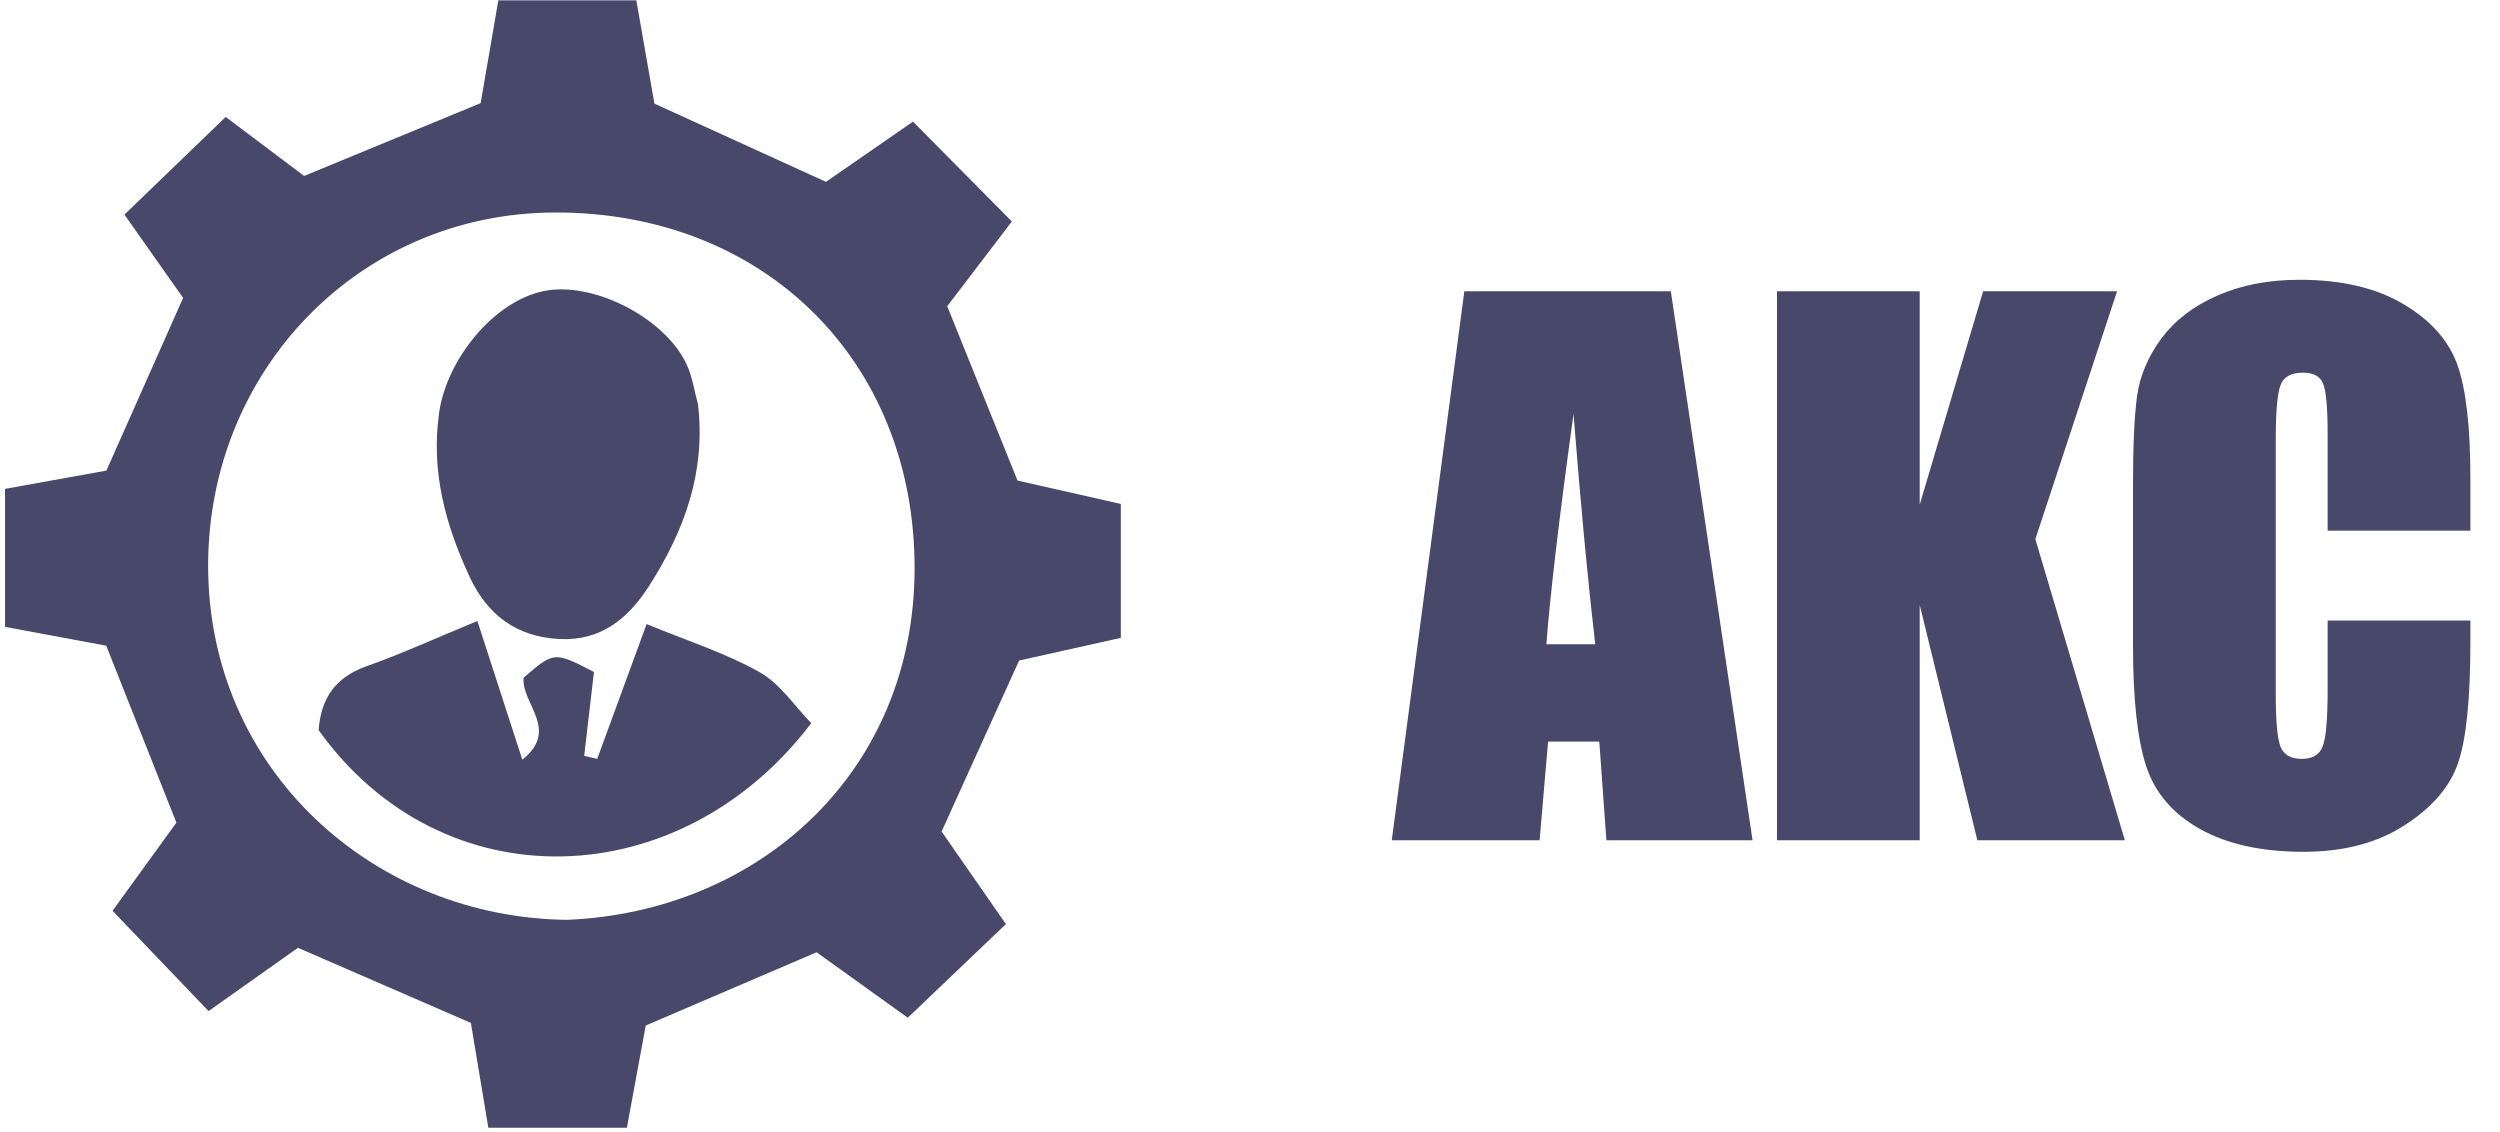
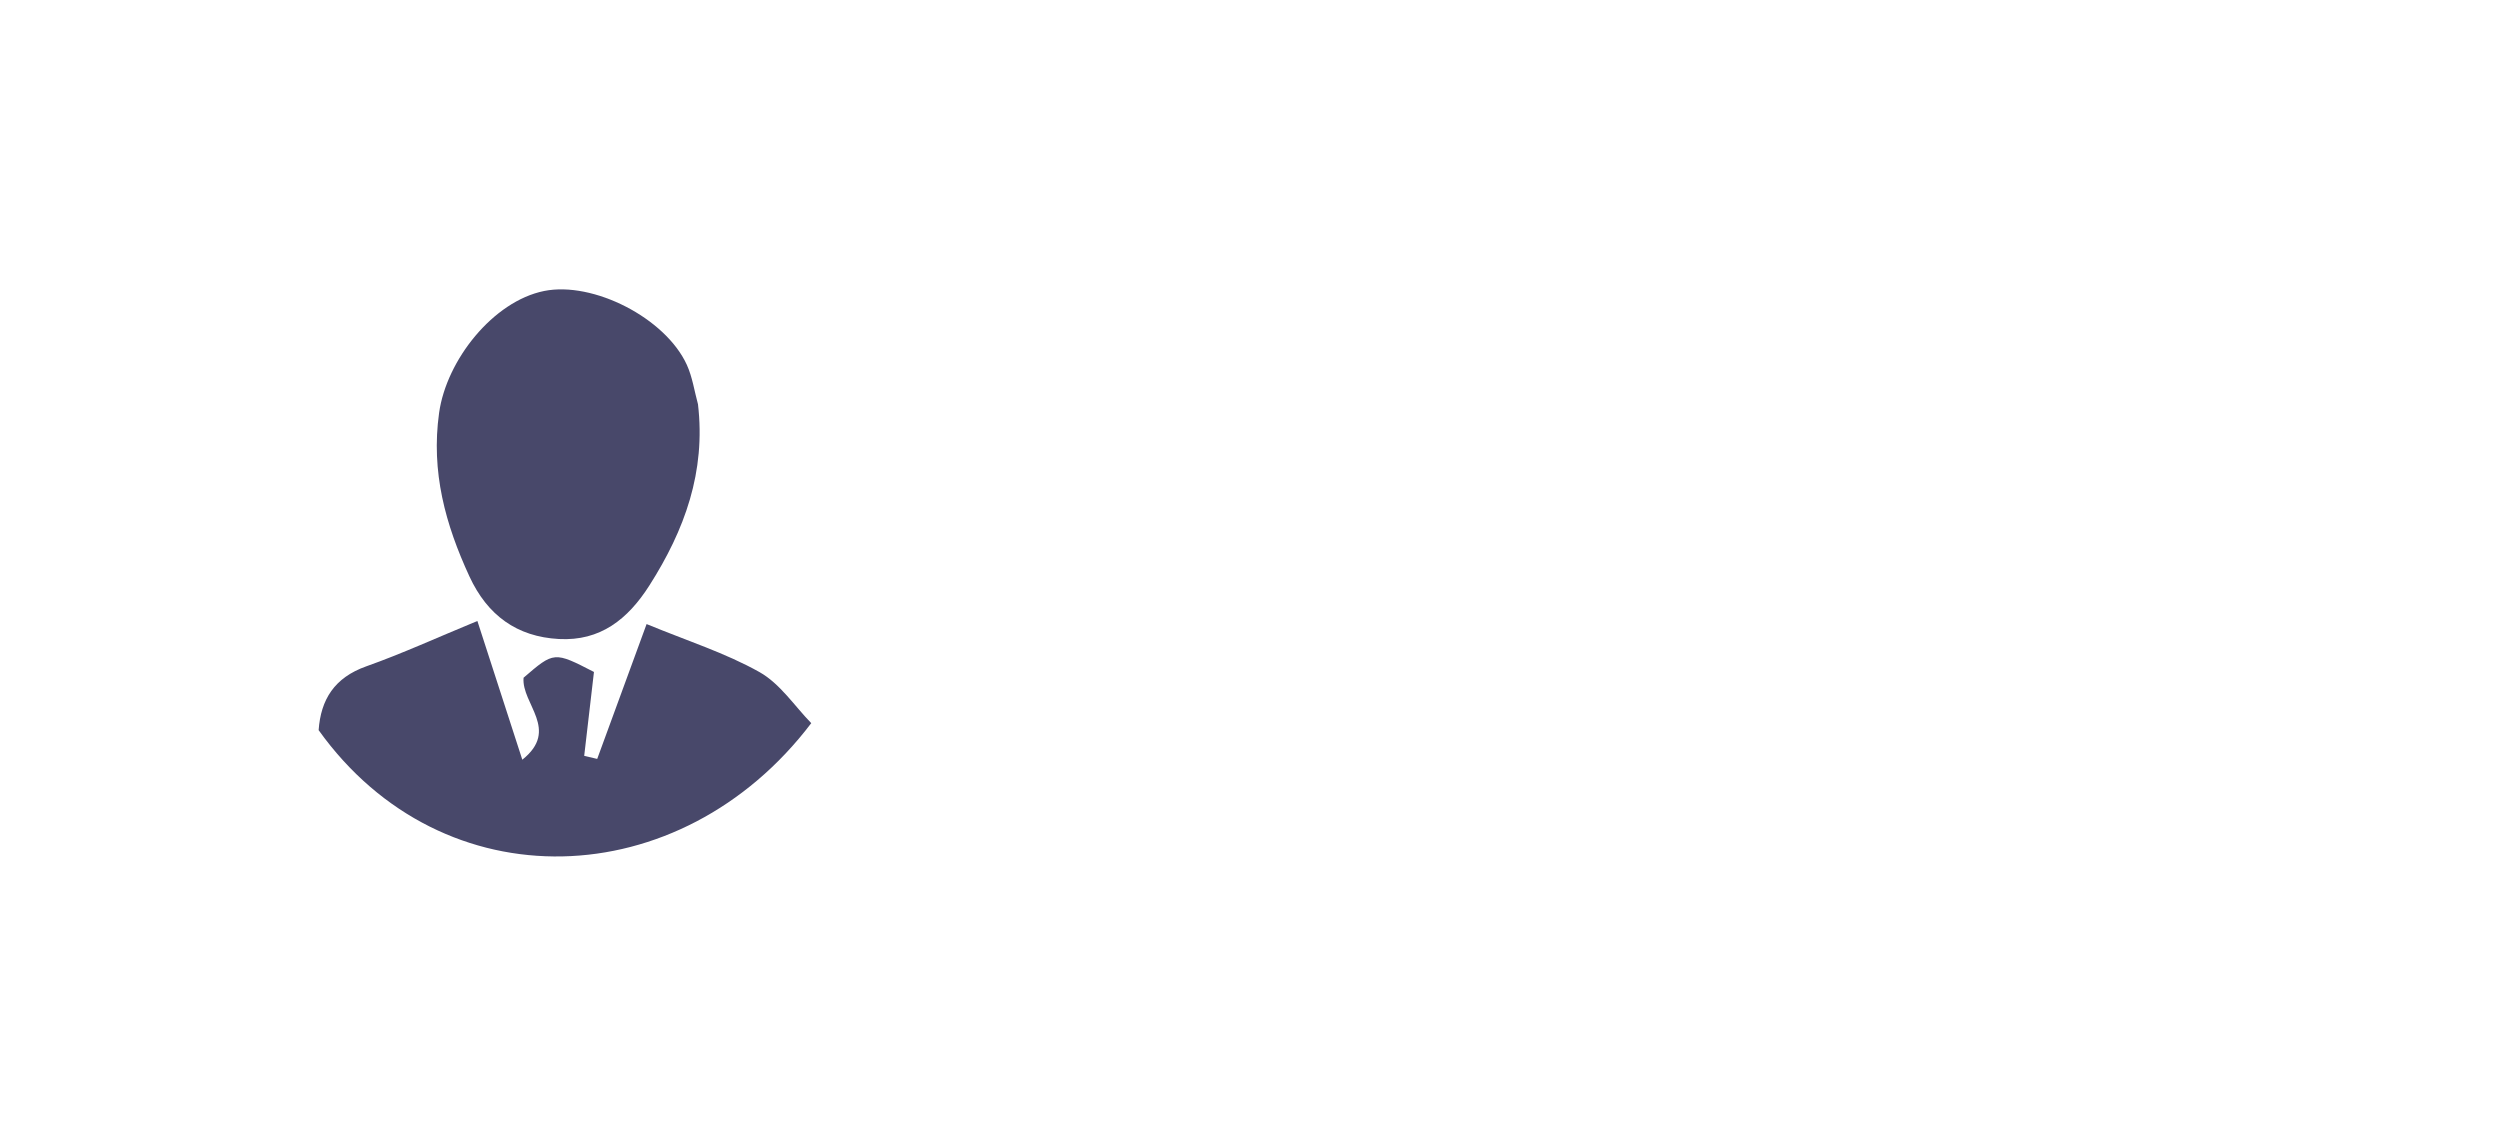
<svg xmlns="http://www.w3.org/2000/svg" width="360" height="163" viewBox="0 0 360 163" fill="none">
-   <path d="M81.736 132.454C109.324 131.256 131.619 111.212 131.701 81.969C131.787 52.012 110.035 30.46 79.787 30.6C51.66 30.73 29.983 53.382 29.971 81.438C29.96 110.992 53.945 132.194 81.736 132.454ZM70.319 162.392C69.412 156.941 68.585 151.968 67.808 147.301C59.477 143.681 51.456 140.197 42.904 136.482C38.976 139.262 34.55 142.398 30.034 145.596C25.23 140.581 20.828 135.982 16.204 131.154C19.526 126.57 22.612 122.308 25.401 118.458C21.939 109.728 18.64 101.406 15.299 92.981C10.44 92.077 5.716 91.198 0.724 90.269V70.398C5.444 69.548 9.941 68.737 15.32 67.768C18.751 60.048 22.445 51.729 26.368 42.898C23.759 39.193 20.723 34.884 17.918 30.901C22.752 26.24 27.295 21.861 32.502 16.841C35.614 19.182 39.788 22.325 43.792 25.338C52.187 21.874 60.481 18.453 69.211 14.852C70.001 10.266 70.851 5.333 71.761 0.045H91.633C92.536 5.208 93.358 9.906 94.236 14.922C102.169 18.54 110.323 22.258 118.937 26.186C122.68 23.597 127.004 20.608 131.472 17.516C136.219 22.309 140.78 26.914 145.711 31.892C142.66 35.892 139.481 40.057 136.4 44.098C139.78 52.481 143.057 60.605 146.525 69.205C151.141 70.249 156.205 71.393 161.4 72.566V91.852C156.417 92.962 151.384 94.085 146.752 95.117C142.985 103.426 139.361 111.422 135.591 119.74C138.443 123.844 141.556 128.324 144.852 133.069C140.024 137.674 135.605 141.89 130.719 146.552C126.215 143.317 121.772 140.129 117.589 137.125C109.296 140.68 101.103 144.193 92.985 147.672C92.092 152.522 91.222 157.25 90.273 162.392H70.319Z" fill="#48486A" />
  <path d="M68.743 89.422C71.005 96.403 73.081 102.819 75.213 109.398C80.65 105.065 75.077 101.378 75.393 97.593C79.79 93.806 79.79 93.806 85.53 96.761C85.078 100.647 84.602 104.743 84.125 108.839C84.75 108.987 85.375 109.135 85.998 109.283C88.37 102.811 90.739 96.338 93.11 89.866C98.953 92.281 104.443 94.015 109.361 96.778C112.349 98.455 114.449 101.715 116.821 104.133C97.994 128.958 63.765 130.141 45.883 105.142C46.194 100.749 48.141 97.582 52.753 95.949C57.906 94.121 62.895 91.834 68.743 89.422Z" fill="#48486A" />
  <path d="M100.51 58.213C101.649 67.92 98.599 76.328 93.508 84.313C90.403 89.18 86.44 92.338 80.488 92.018C74.428 91.692 70.189 88.604 67.606 83.022C64.135 75.513 62.047 67.944 63.23 59.456C64.292 51.845 71.019 43.384 78.355 41.902C85.403 40.478 95.819 45.784 98.903 52.533C99.71 54.301 99.989 56.313 100.51 58.213Z" fill="#48486A" />
-   <path d="M240.6 41.947L252.367 121H231.322L230.297 106.791H222.924L221.703 121H200.414L210.863 41.947H240.6ZM229.711 92.777C228.669 83.826 227.628 72.774 226.586 59.623C224.503 74.727 223.201 85.779 222.68 92.777H229.711ZM304.857 41.947L293.09 77.641L305.98 121H284.74L276.439 87.113V121H255.883V41.947H276.439V72.66L285.57 41.947H304.857ZM355.736 76.42H335.18V62.65C335.18 58.647 334.952 56.156 334.496 55.18C334.073 54.171 333.113 53.666 331.615 53.666C329.923 53.666 328.848 54.268 328.393 55.473C327.937 56.677 327.709 59.281 327.709 63.285V100.004C327.709 103.845 327.937 106.352 328.393 107.523C328.848 108.695 329.874 109.281 331.469 109.281C332.999 109.281 333.992 108.695 334.447 107.523C334.936 106.352 335.18 103.601 335.18 99.272V89.359H355.736V92.436C355.736 100.606 355.15 106.4 353.979 109.818C352.839 113.236 350.284 116.231 346.312 118.803C342.374 121.374 337.507 122.66 331.713 122.66C325.691 122.66 320.727 121.57 316.82 119.389C312.914 117.208 310.326 114.197 309.057 110.355C307.787 106.482 307.152 100.671 307.152 92.924V69.828C307.152 64.132 307.348 59.867 307.738 57.035C308.129 54.171 309.285 51.42 311.205 48.783C313.158 46.147 315.844 44.079 319.262 42.582C322.712 41.052 326.667 40.287 331.127 40.287C337.182 40.287 342.178 41.459 346.117 43.803C350.056 46.147 352.644 49.076 353.881 52.592C355.118 56.075 355.736 61.511 355.736 68.9V76.42Z" fill="#48486A" />
</svg>